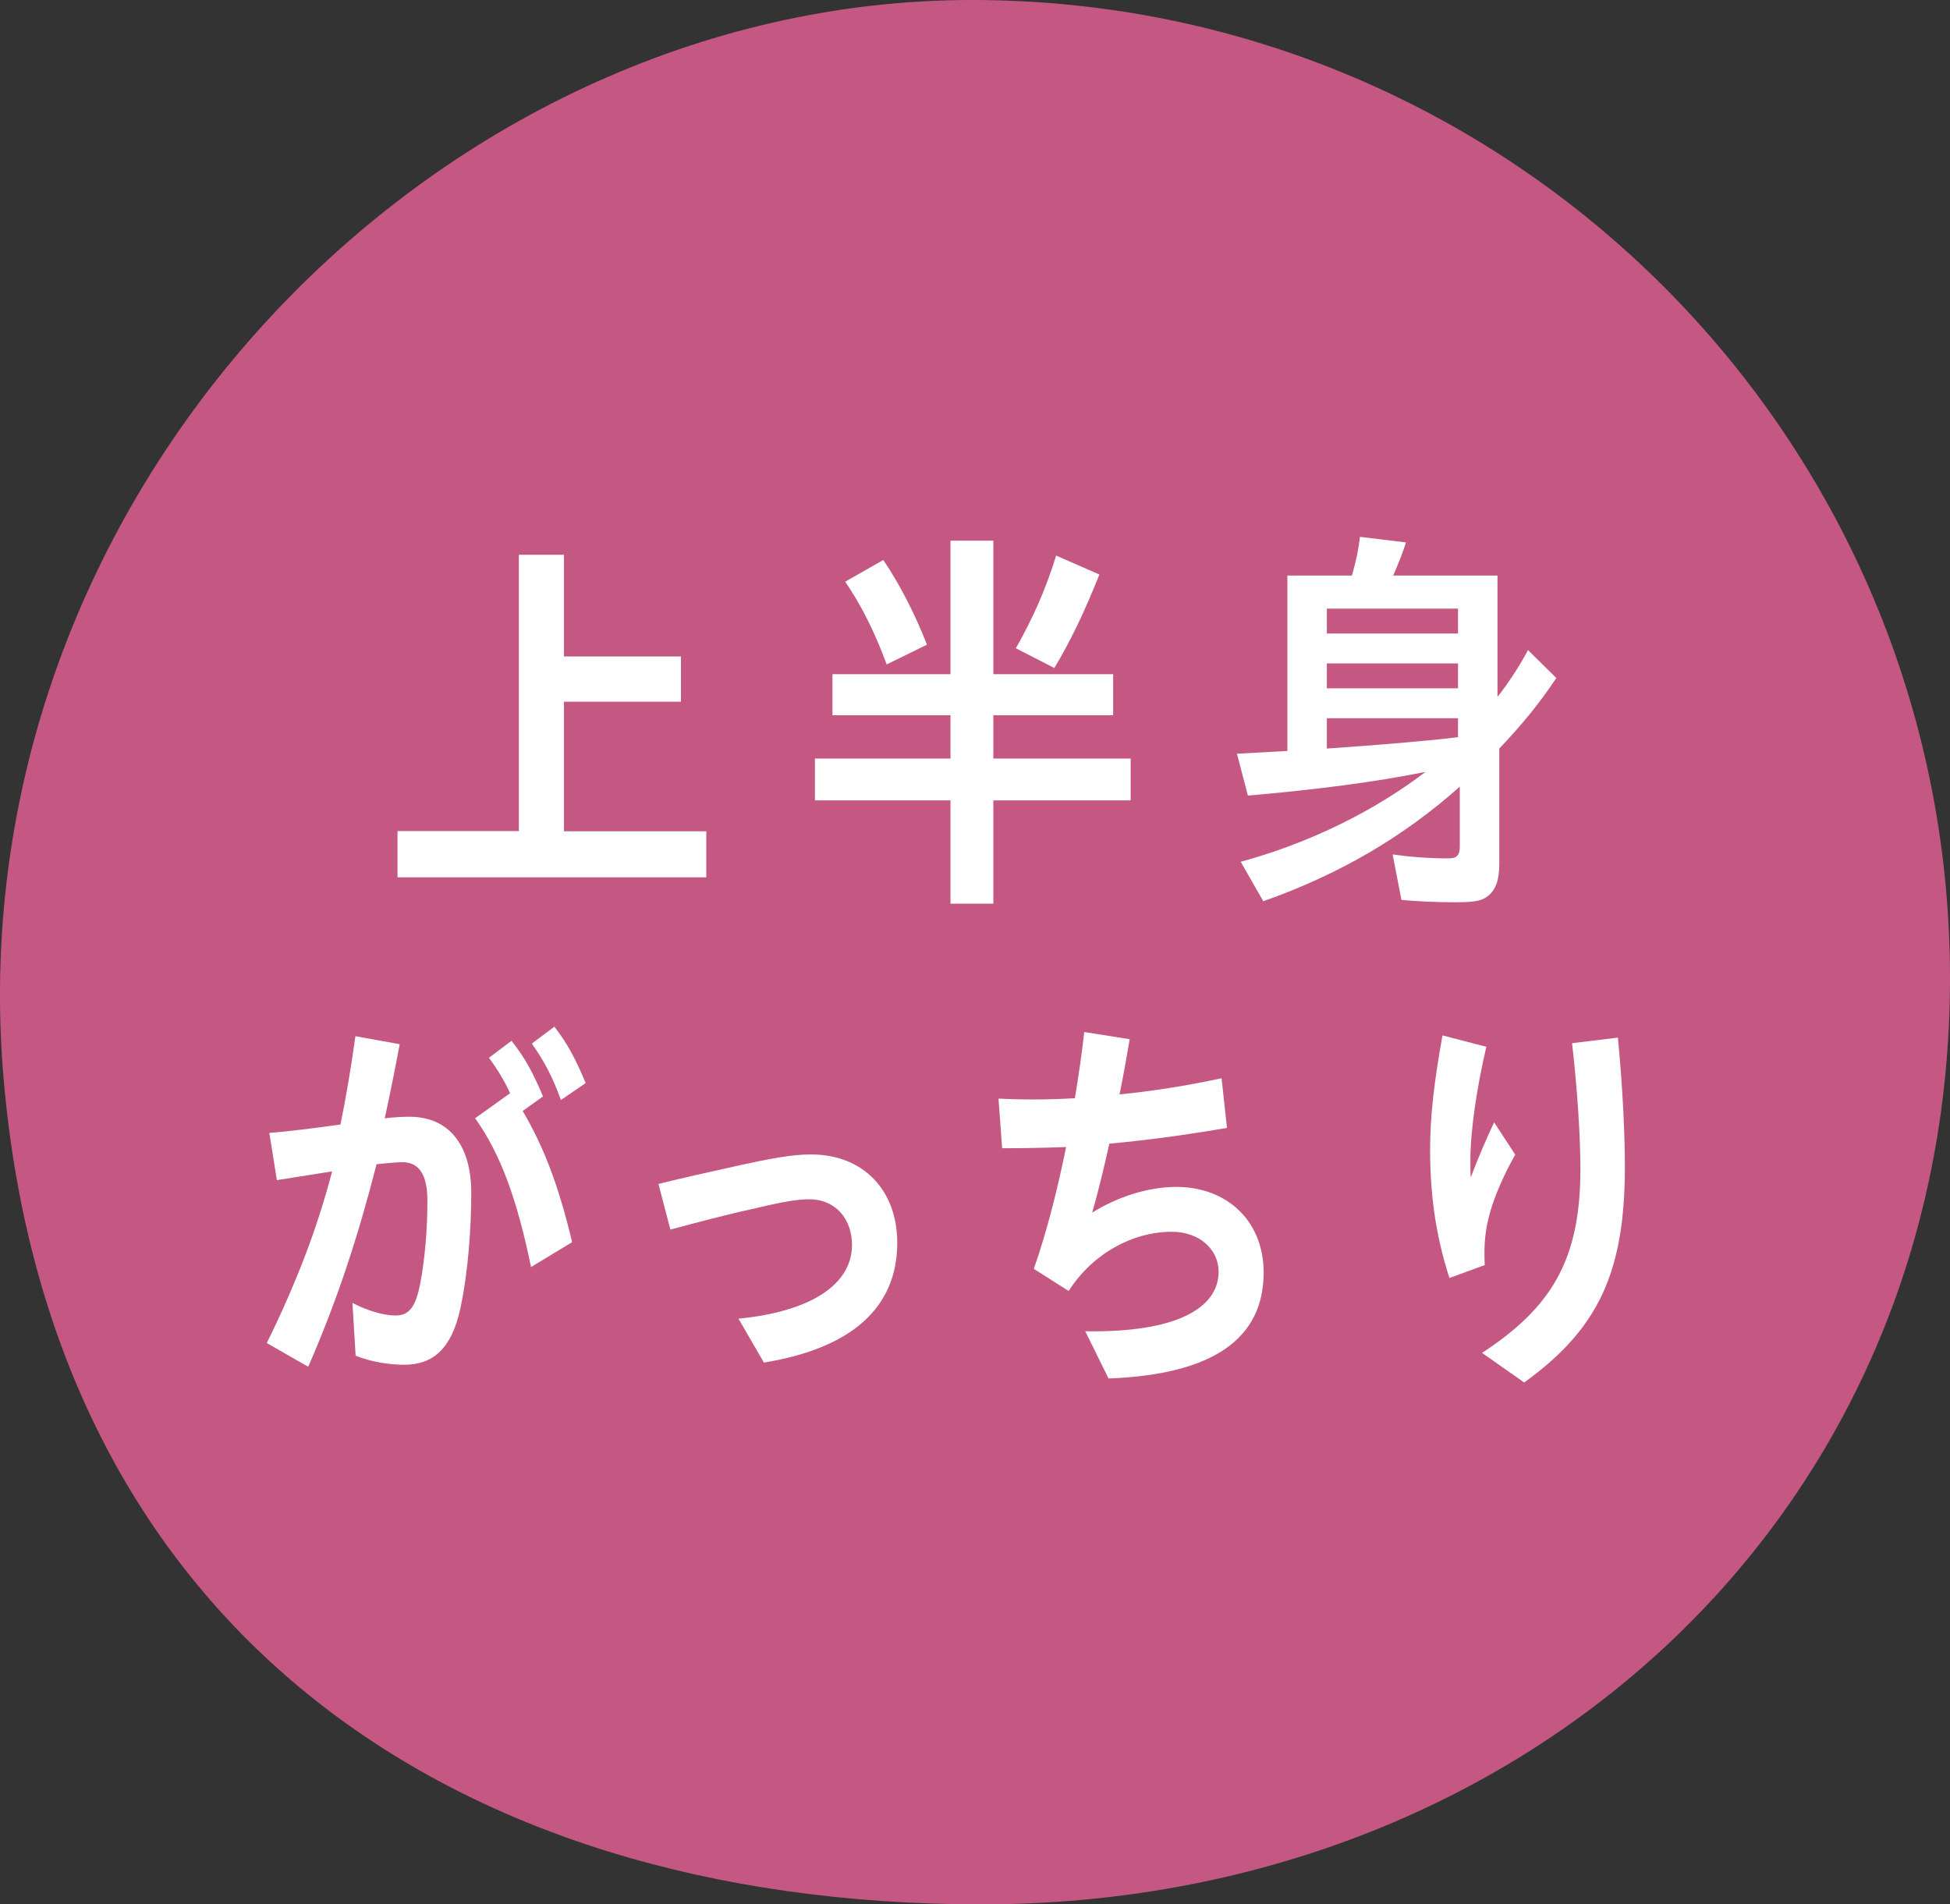
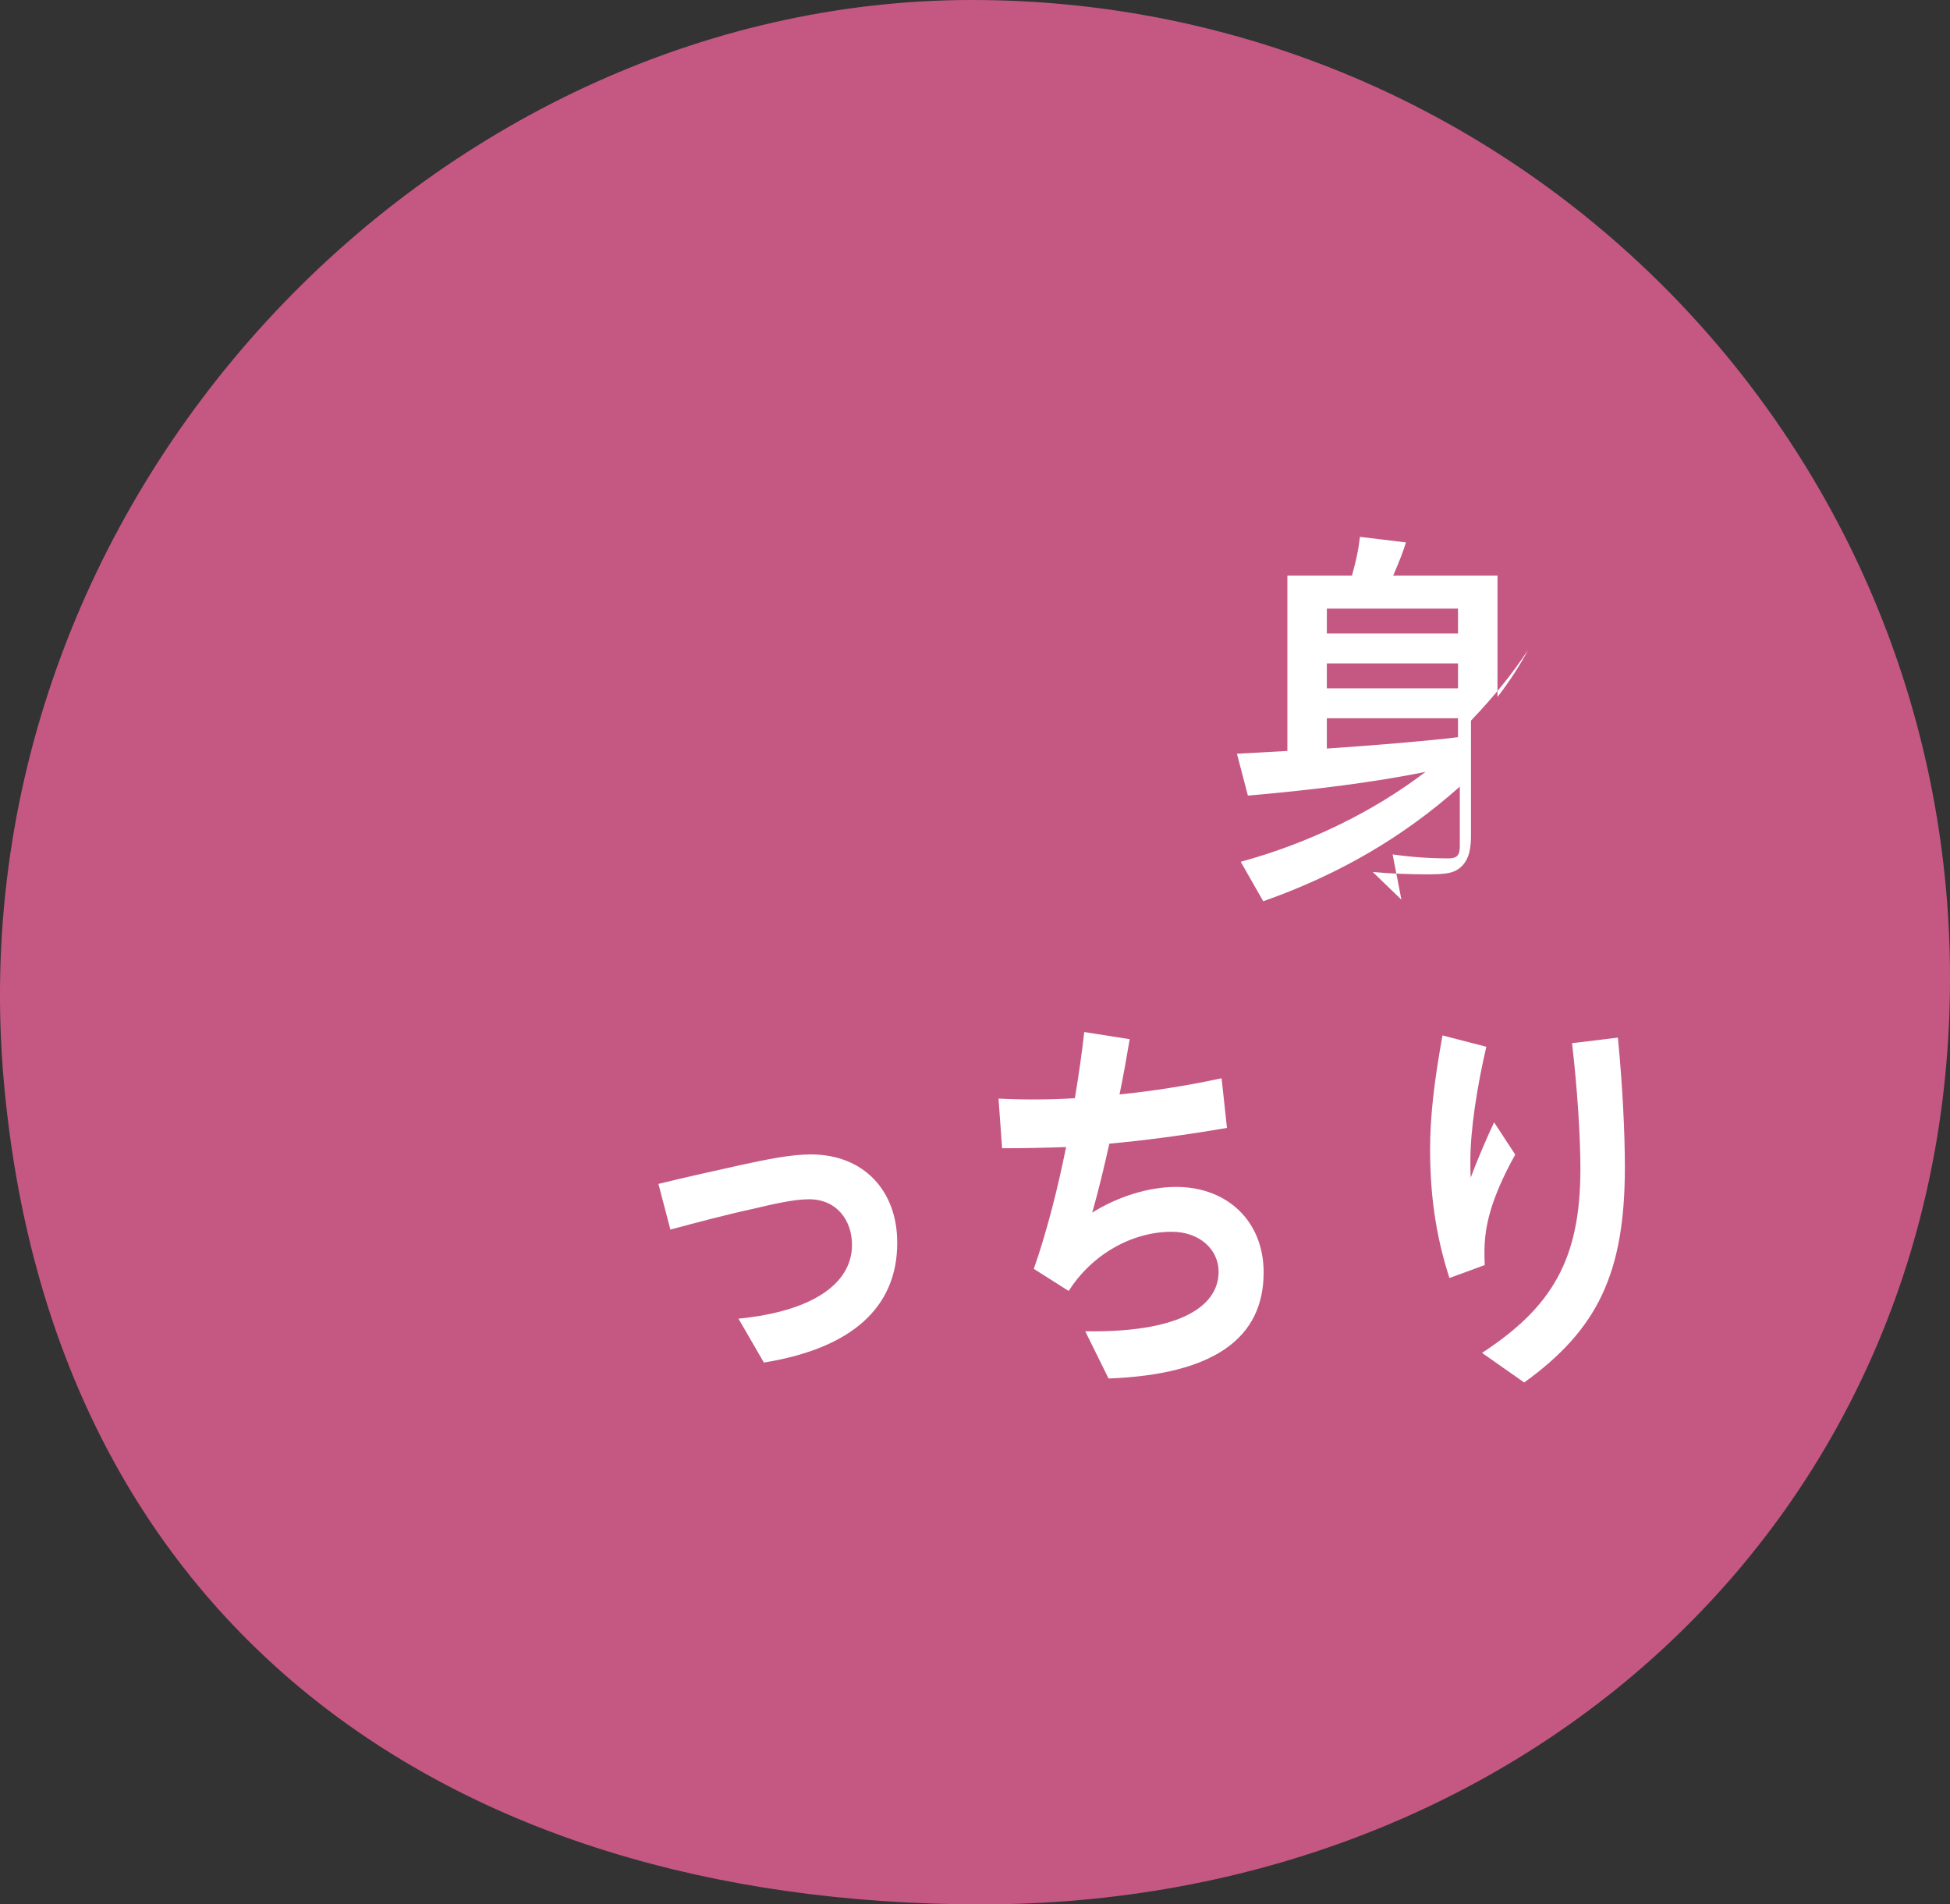
<svg xmlns="http://www.w3.org/2000/svg" id="_レイヤー_2" viewBox="0 0 97.82 95.53">
  <rect x="0" y="0" width="97.82" height="95.53" fill="#333333" stroke="none" />
  <defs>
    <style>.cls-1{fill:#ea6296;opacity:.8;}.cls-1,.cls-2{stroke-width:0px;}.cls-2{fill:#fff;}</style>
  </defs>
  <g id="layout">
    <path class="cls-1" d="m97.82,49.06c0,27.09-21.48,46.47-48.57,46.47S2.57,81.21.19,54.22C-2.39,24.96,21.67,0,48.76,0s49.06,21.96,49.06,49.06Z" />
-     <path class="cls-2" d="m19.94,41.69h6.09v-13.86h2.26v5.1h5.87v2.27h-5.87v6.5h7.14v2.31h-15.49v-2.31Z" />
-     <path class="cls-2" d="m47.68,40.15h-6.8v-2.1h6.8v-2.17h-5.92v-2.06h5.92v-6.7h2.15v6.7h6.01v2.06h-6.01v2.17h6.89v2.1h-6.89v5.18h-2.15v-5.18Zm-5.28-10.97l1.91-1.09c.84,1.25,1.57,2.67,2.19,4.25l-2.02.99c-.62-1.68-1.29-2.99-2.08-4.15Zm8.56,3.34c.87-1.54,1.51-2.99,2.02-4.65l2.17.95c-.73,1.84-1.46,3.36-2.26,4.69l-1.93-.99Z" />
-     <path class="cls-2" d="m70.3,45.13l-.44-2.27c.97.14,1.91.2,2.81.2.42,0,.56-.16.56-.61v-2.99c-2.82,2.51-6.01,4.39-9.86,5.75l-1.13-1.98c3.41-.93,6.65-2.51,9.27-4.51-2.53.51-5.47.89-8.91,1.19l-.55-2.1,2.53-.14v-8.8h3.24c.24-.85.33-1.34.4-1.94l2.31.28c-.16.51-.36,1.01-.64,1.66h5.23v6.09c.56-.71,1.15-1.62,1.53-2.35l1.42,1.4c-.8,1.21-1.69,2.31-2.86,3.54v5.81c0,.79-.18,1.27-.56,1.58-.33.26-.67.32-1.69.32-.8,0-1.88-.04-2.68-.12Zm2.84-13.35v-1.25h-6.58v1.25h6.58Zm0,2.75v-1.25h-6.58v1.25h6.58Zm0,2.45v-.95h-6.58v1.52c2.39-.16,5.03-.38,6.58-.57Z" />
-     <path class="cls-2" d="m13.38,67.38c1.46-2.97,2.53-5.73,3.28-8.62l-2.77.44-.38-2.37c.86-.06,2.28-.24,3.57-.42.29-1.42.53-2.87.75-4.43l2.22.4c-.22,1.19-.47,2.43-.75,3.72.47-.06.89-.08,1.24-.08,1.91,0,3.1,1.33,3.1,3.82,0,1.74-.15,3.95-.55,5.81-.44,2.02-1.38,2.81-2.81,2.81-.77,0-1.64-.14-2.44-.45l-.16-2.65c.84.44,1.66.63,2.15.63.66,0,1.02-.36,1.26-1.66.22-1.15.35-2.63.35-4.09,0-1.36-.44-1.94-1.26-1.94-.29,0-.69.04-1.29.1-.91,3.56-1.95,6.78-3.43,10.16l-2.08-1.19Zm10.46-11.29l1.75-1.25c-.31-.67-.62-1.17-1.06-1.78l1.13-.85c.73.93,1.09,1.64,1.58,2.79l-1.02.73c1.07,1.82,1.8,3.74,2.48,6.58l-2.06,1.25c-.69-3.32-1.49-5.62-2.81-7.47Zm2.84-3.74l1.13-.85c.73.95,1.11,1.74,1.57,2.83l-1.24.85c-.42-1.15-.82-1.92-1.46-2.83Z" />
+     <path class="cls-2" d="m70.3,45.13l-.44-2.27c.97.14,1.91.2,2.81.2.42,0,.56-.16.56-.61v-2.99c-2.82,2.51-6.01,4.39-9.86,5.75l-1.13-1.98c3.41-.93,6.65-2.51,9.27-4.51-2.53.51-5.47.89-8.91,1.19l-.55-2.1,2.53-.14v-8.8h3.24c.24-.85.33-1.34.4-1.94l2.31.28c-.16.51-.36,1.01-.64,1.66h5.23v6.09c.56-.71,1.15-1.62,1.53-2.35c-.8,1.21-1.69,2.31-2.86,3.54v5.81c0,.79-.18,1.27-.56,1.58-.33.26-.67.32-1.69.32-.8,0-1.88-.04-2.68-.12Zm2.84-13.35v-1.25h-6.58v1.25h6.58Zm0,2.75v-1.25h-6.58v1.25h6.58Zm0,2.45v-.95h-6.58v1.52c2.39-.16,5.03-.38,6.58-.57Z" />
    <path class="cls-2" d="m37.04,66.15c3.68-.36,5.7-1.74,5.7-3.7,0-1.25-.78-2.29-2.15-2.29-.8,0-1.79.24-2.95.51-1.2.26-2.82.69-4.01,1.01l-.6-2.29c1.2-.3,2.61-.61,4.14-.95,1.28-.28,2.51-.53,3.5-.53,2.68,0,4.34,1.84,4.34,4.43,0,3.26-2.3,5.3-6.69,6.01l-1.28-2.21Z" />
    <path class="cls-2" d="m54.44,66.78c4.46.08,6.69-1.11,6.69-2.99,0-1.09-.93-2-2.35-2-1.97,0-3.99,1.11-5.17,2.97l-1.75-1.11c.66-1.88,1.2-4.03,1.62-6.11-1.15.04-2.2.06-3.21.06l-.18-2.49c1.24.06,2.51.06,3.83-.02.2-1.19.36-2.33.47-3.32l2.28.36c-.15.87-.31,1.82-.51,2.77,1.6-.16,3.3-.42,5.12-.81l.27,2.49c-2.22.38-4.15.63-5.9.79-.27,1.21-.56,2.41-.86,3.46,1.29-.81,2.84-1.29,4.21-1.29,2.59,0,4.39,1.74,4.39,4.29,0,3.3-2.5,5.12-7.78,5.32l-1.17-2.37Z" />
    <path class="cls-2" d="m71.74,57.67c0-1.68.2-3.38.62-5.73l2.2.57c-.47,2.02-.8,4.17-.8,5.71,0,.32,0,.59.02.85.38-1.03.84-2.06,1.17-2.77l1.06,1.62c-.6,1.07-1,2.02-1.22,2.75-.29.97-.36,1.72-.31,2.79l-1.77.65c-.71-2.19-.97-4.27-.97-6.43Zm2.6,10.2c3.53-2.31,4.94-4.71,4.94-9.23,0-1.58-.15-4.01-.42-6.31l2.3-.28c.24,2.47.35,4.82.35,6.5,0,5.34-1.38,8.15-5.05,10.8l-2.11-1.48Z" />
  </g>
</svg>